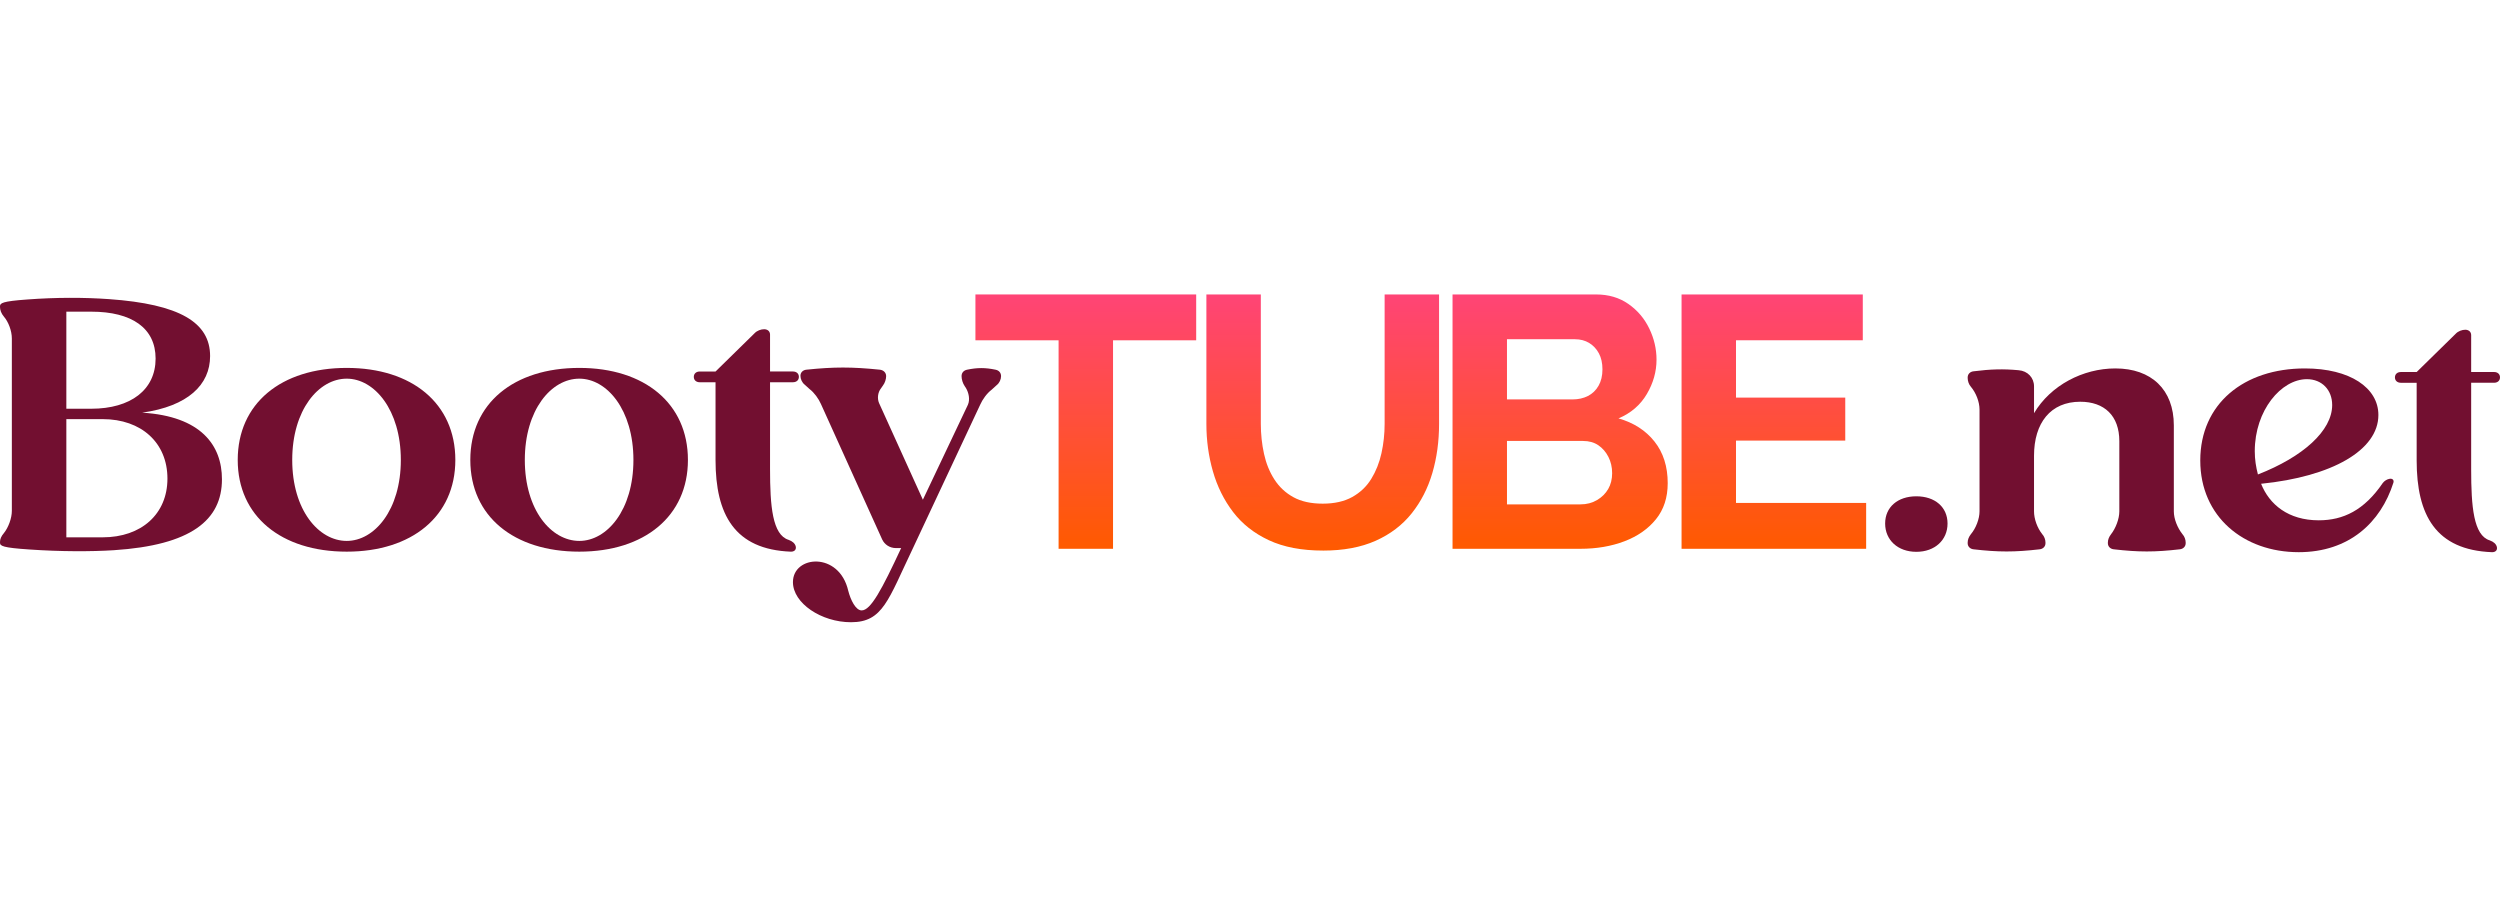
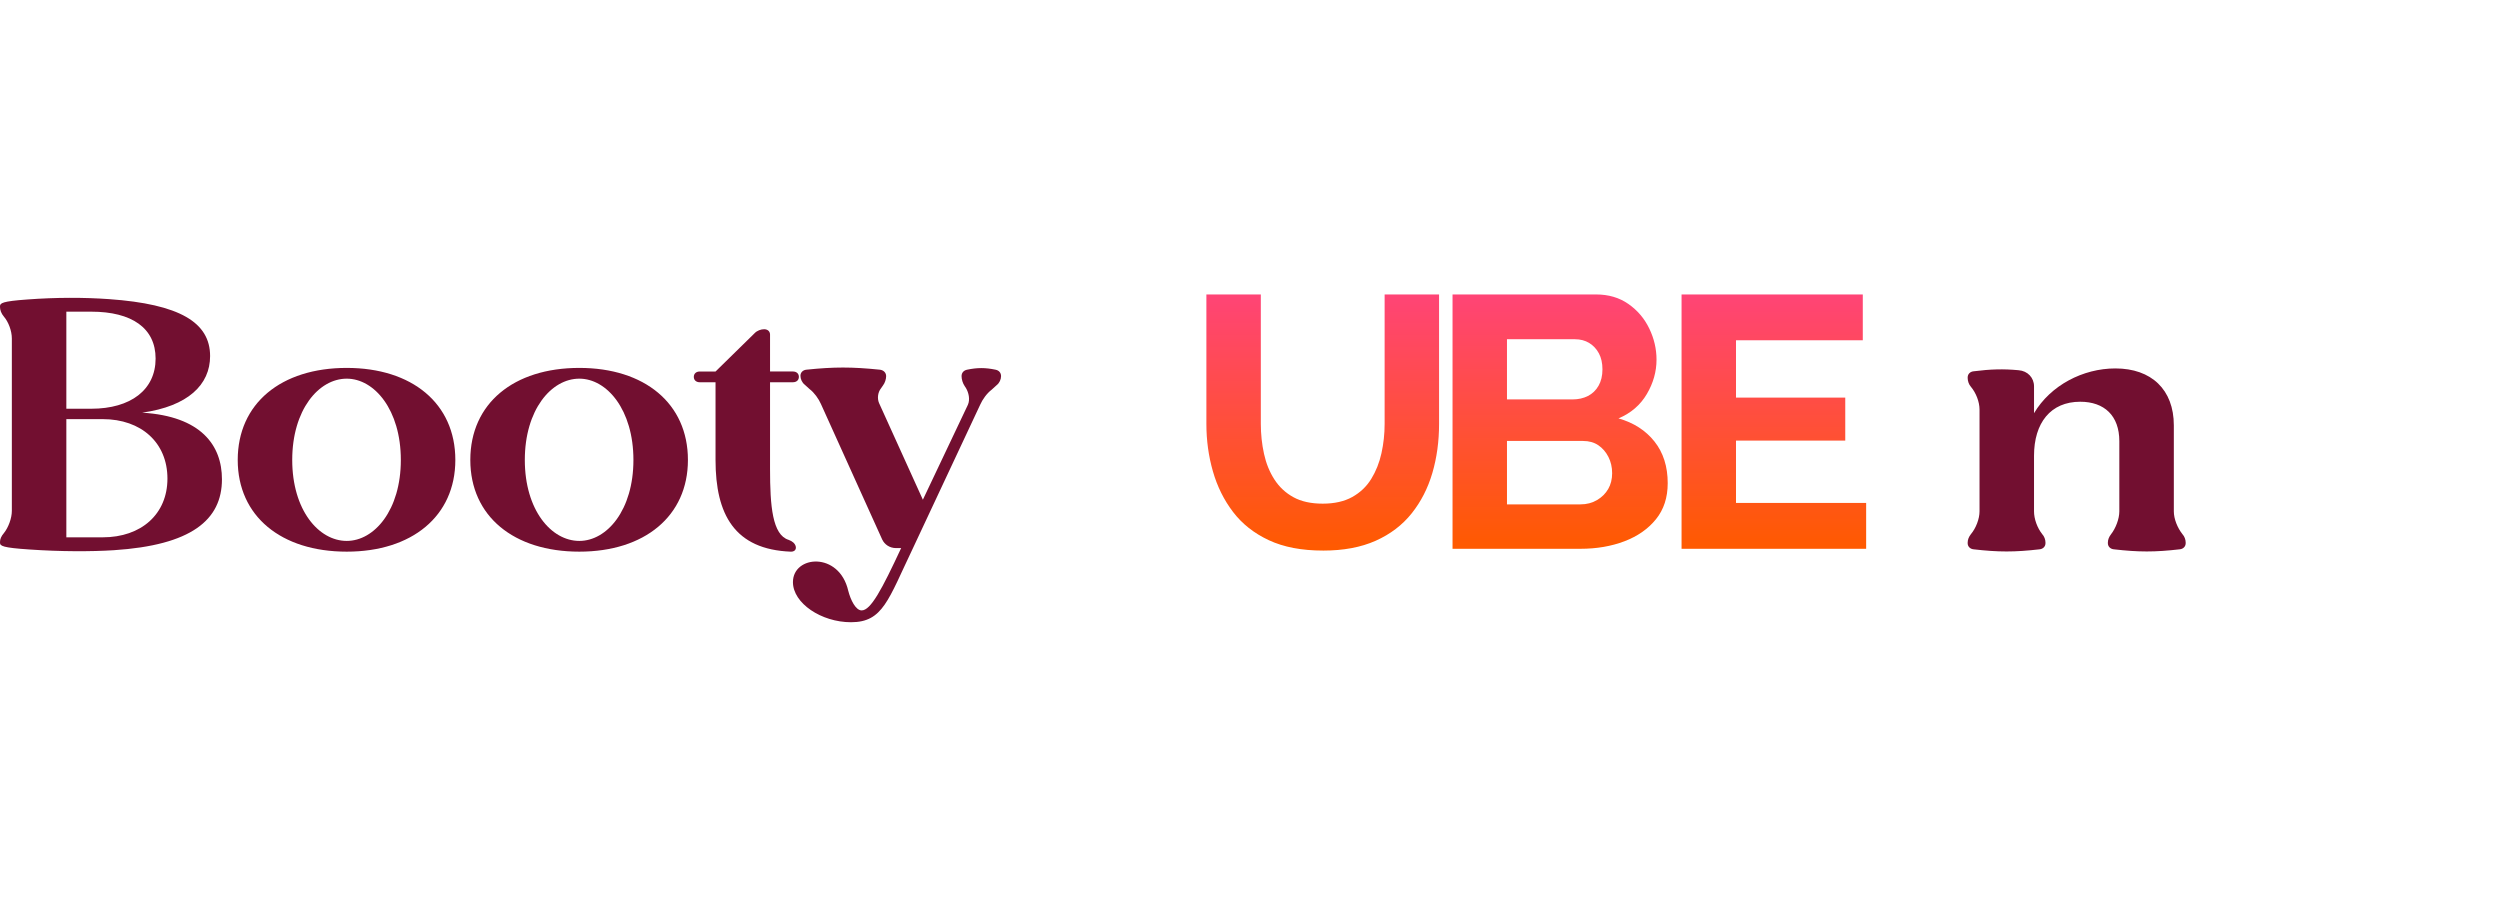
<svg xmlns="http://www.w3.org/2000/svg" xmlns:xlink="http://www.w3.org/1999/xlink" id="Layer_9" data-name="Layer 9" viewBox="0 0 300 110">
  <defs>
    <style>
      .cls-1 {
        fill: url(#linear-gradient);
      }

      .cls-2 {
        fill: #720f30;
      }

      .cls-3 {
        fill: url(#linear-gradient-3);
      }

      .cls-4 {
        fill: url(#linear-gradient-4);
      }

      .cls-5 {
        fill: url(#linear-gradient-2);
      }
    </style>
    <linearGradient id="linear-gradient" x1="130.297" y1="35.334" x2="130.297" y2="65.855" gradientUnits="userSpaceOnUse">
      <stop offset="0" stop-color="#ff4476" />
      <stop offset=".995" stop-color="#ff5a00" />
    </linearGradient>
    <linearGradient id="linear-gradient-2" x1="158.727" x2="158.727" y2="66.069" xlink:href="#linear-gradient" />
    <linearGradient id="linear-gradient-3" x1="187.214" x2="187.214" xlink:href="#linear-gradient" />
    <linearGradient id="linear-gradient-4" x1="212.863" x2="212.863" xlink:href="#linear-gradient" />
  </defs>
  <path class="cls-2" d="m0,65.038c0-.344.142-.688.474-1.075.521-.645.948-1.763.948-2.665v-20.674c0-.945-.427-2.02-.948-2.622-.332-.387-.474-.817-.474-1.161v-.086c0-.387.284-.602,3.27-.817,3.412-.257,6.824-.257,9.81-.043,8.483.602,12.132,2.794,12.132,6.834,0,3.438-2.654,6.017-8.151,6.791,7.061.43,9.573,3.912,9.573,7.995,0,4.9-3.697,7.909-12.985,8.511-2.701.172-6.398.172-10.094-.086-3.27-.215-3.554-.43-3.554-.817v-.086Zm10.947-15.99c4.739,0,7.725-2.278,7.725-6.017,0-3.654-2.843-5.631-7.725-5.631h-2.986v11.648h2.986Zm1.374,15.431c4.644,0,7.772-2.794,7.772-7.049,0-4.298-3.128-7.135-7.772-7.135h-4.36v14.184h4.36Z" />
  <path class="cls-2" d="m41.607,44.149c7.82,0,13.033,4.255,13.033,11.046,0,6.748-5.213,11.003-13.033,11.003-7.867,0-13.08-4.255-13.08-11.003,0-6.791,5.213-11.046,13.08-11.046Zm0,20.761c3.317,0,6.493-3.696,6.493-9.714s-3.175-9.757-6.493-9.757c-3.365,0-6.54,3.74-6.54,9.757s3.175,9.714,6.54,9.714Z" />
  <path class="cls-2" d="m69.518,44.149c7.82,0,13.033,4.255,13.033,11.046,0,6.748-5.213,11.003-13.033,11.003-7.867,0-13.08-4.255-13.08-11.003,0-6.791,5.213-11.046,13.08-11.046Zm0,20.761c3.317,0,6.493-3.696,6.493-9.714s-3.175-9.757-6.493-9.757c-3.365,0-6.54,3.74-6.54,9.757s3.175,9.714,6.54,9.714Z" />
  <path class="cls-2" d="m90.557,39.98c.284-.301.758-.473,1.137-.473.426,0,.711.257.711.645v4.427h2.749c.427,0,.711.257.711.645s-.284.645-.711.645h-2.749v10.402c0,4.471.284,7.909,2.227,8.511.474.172.758.43.853.774.095.387-.142.645-.569.645-6.777-.257-9.052-4.47-9.052-11.003v-9.327h-1.896c-.427,0-.711-.257-.711-.645s.284-.645.711-.645h1.896l4.692-4.599Z" />
  <path class="cls-2" d="m98.517,48.49c-.284-.645-.806-1.375-1.374-1.805l-.569-.516c-.332-.258-.521-.687-.521-1.075s.285-.687.711-.731c3.317-.344,5.45-.344,8.815,0,.427.043.758.344.758.774,0,.344-.142.817-.379,1.118l-.237.344c-.379.473-.474,1.204-.237,1.763l5.261,11.605,5.402-11.39c.285-.645.095-1.462-.237-2.02l-.142-.215c-.237-.344-.379-.816-.379-1.204s.237-.687.664-.774c1.232-.257,2.18-.257,3.412,0,.426.086.663.387.663.774s-.19.817-.521,1.075l-.616.559c-.569.43-1.09,1.161-1.374,1.805l-8.057,17.193c-2.986,6.233-3.602,8.898-7.441,8.898-3.554,0-6.966-2.278-6.966-4.814,0-3.224,5.545-3.696,6.635,1.032.284,1.117.9,2.364,1.611,2.364,1.09,0,2.417-2.493,4.739-7.479h-.616c-.758,0-1.374-.429-1.659-1.031l-7.346-16.248Z" />
-   <path class="cls-1" d="m143.543,40.836h-9.979v25.019h-6.533v-25.019h-9.979v-5.502h26.491v5.502Z" />
  <path class="cls-5" d="m158.772,66.069c-2.566,0-4.736-.414-6.511-1.244-1.775-.83-3.207-1.961-4.296-3.391-1.09-1.43-1.895-3.054-2.416-4.872-.522-1.818-.783-3.713-.783-5.688v-15.54h6.533v15.534c0,1.231.127,2.426.38,3.584.253,1.159.671,2.189,1.253,3.09.582.901,1.342,1.609,2.282,2.124.94.516,2.11.773,3.513.773s2.58-.265,3.535-.794c.954-.529,1.715-1.251,2.282-2.166.566-.915.977-1.945,1.231-3.09.253-1.145.38-2.318.38-3.52v-15.534h6.533v15.54c0,2.089-.268,4.05-.805,5.882s-1.365,3.448-2.484,4.85c-1.119,1.403-2.558,2.497-4.318,3.284-1.761.787-3.864,1.18-6.31,1.18Z" />
  <path class="cls-3" d="m200.125,57.988c0,1.72-.47,3.159-1.41,4.32-.94,1.161-2.2,2.042-3.781,2.644-1.581.602-3.342.903-5.28.903h-15.349v-30.521h17.228c1.491,0,2.781.38,3.871,1.139,1.089.76,1.924,1.741,2.506,2.945.582,1.204.873,2.45.873,3.74,0,1.433-.388,2.809-1.163,4.126-.776,1.319-1.91,2.294-3.401,2.923,1.819.516,3.259,1.44,4.318,2.773,1.059,1.333,1.589,3.002,1.589,5.008Zm-19.287-17.281v7.222h7.876c.686,0,1.298-.136,1.835-.409.537-.272.962-.681,1.275-1.225.314-.544.47-1.204.47-1.978,0-.745-.142-1.382-.425-1.912-.284-.53-.671-.946-1.163-1.247s-1.067-.451-1.723-.451h-8.144Zm12.619,16.077c0-.716-.15-1.368-.447-1.956-.299-.587-.702-1.053-1.208-1.397-.508-.344-1.119-.516-1.835-.516h-9.129v7.609h8.815c.745,0,1.41-.172,1.992-.516.582-.344,1.029-.788,1.342-1.333.313-.544.47-1.175.47-1.892Z" />
  <path class="cls-4" d="m223.938,60.352v5.502h-22.151v-30.521h21.748v5.502h-15.215v6.878h13.111v5.159h-13.111v7.48h15.617Z" />
-   <path class="cls-2" d="m229.961,59.556c2.227,0,3.744,1.29,3.744,3.267s-1.517,3.395-3.744,3.395-3.744-1.418-3.744-3.395,1.517-3.267,3.744-3.267Z" />
  <path class="cls-2" d="m236.121,65.101c0-.344.142-.688.379-.989.616-.731,1.043-1.848,1.043-2.751v-12.207c0-.945-.427-2.02-1.043-2.751-.237-.257-.379-.687-.379-1.031v-.086c0-.387.285-.687.711-.731,2.038-.257,3.555-.301,5.403-.129,1.09.086,1.848.903,1.848,1.934v3.224c1.991-3.353,5.877-5.373,9.763-5.373,4.313,0,7.014,2.536,7.014,6.834v10.315c0,.903.426,1.977,1.042,2.751.237.258.379.645.379.989v.086c0,.387-.284.688-.711.731-2.986.344-4.929.344-7.914,0-.427-.043-.711-.344-.711-.731v-.086c0-.344.142-.688.379-.989.569-.731.995-1.848.995-2.751v-8.424c0-3.052-1.801-4.728-4.692-4.728-3.554,0-5.545,2.536-5.545,6.491v6.662c0,.903.379,1.977.995,2.751.237.258.379.645.379.989v.086c0,.387-.285.688-.711.731-2.986.344-4.929.344-7.915,0-.426-.043-.711-.344-.711-.731v-.086Z" />
-   <path class="cls-2" d="m275.833,66.261c-6.588,0-11.801-4.255-11.801-11.003,0-6.791,5.213-11.046,12.559-11.046,5.402,0,8.815,2.321,8.815,5.588,0,4.212-5.545,7.393-14.075,8.253.995,2.493,3.27,4.384,6.919,4.384,2.938,0,5.45-1.204,7.677-4.47.19-.258.522-.473.853-.516.332-.043.521.172.427.473-1.517,4.771-5.308,8.338-11.374,8.338Zm4.028-17.665c0-1.805-1.232-3.095-3.033-3.095-3.08,0-6.256,3.74-6.256,8.64,0,.988.142,1.891.379,2.794,5.403-2.106,8.91-5.244,8.91-8.338Z" />
-   <path class="cls-2" d="m294.692,40.042c.284-.301.758-.473,1.137-.473.426,0,.711.257.711.645v4.427h2.749c.427,0,.711.257.711.645s-.285.645-.711.645h-2.749v10.402c0,4.471.284,7.909,2.227,8.511.474.172.758.43.853.774.095.387-.142.645-.569.645-6.777-.257-9.052-4.47-9.052-11.003v-9.327h-1.896c-.426,0-.711-.257-.711-.645s.285-.645.711-.645h1.896l4.692-4.599Z" />
</svg>